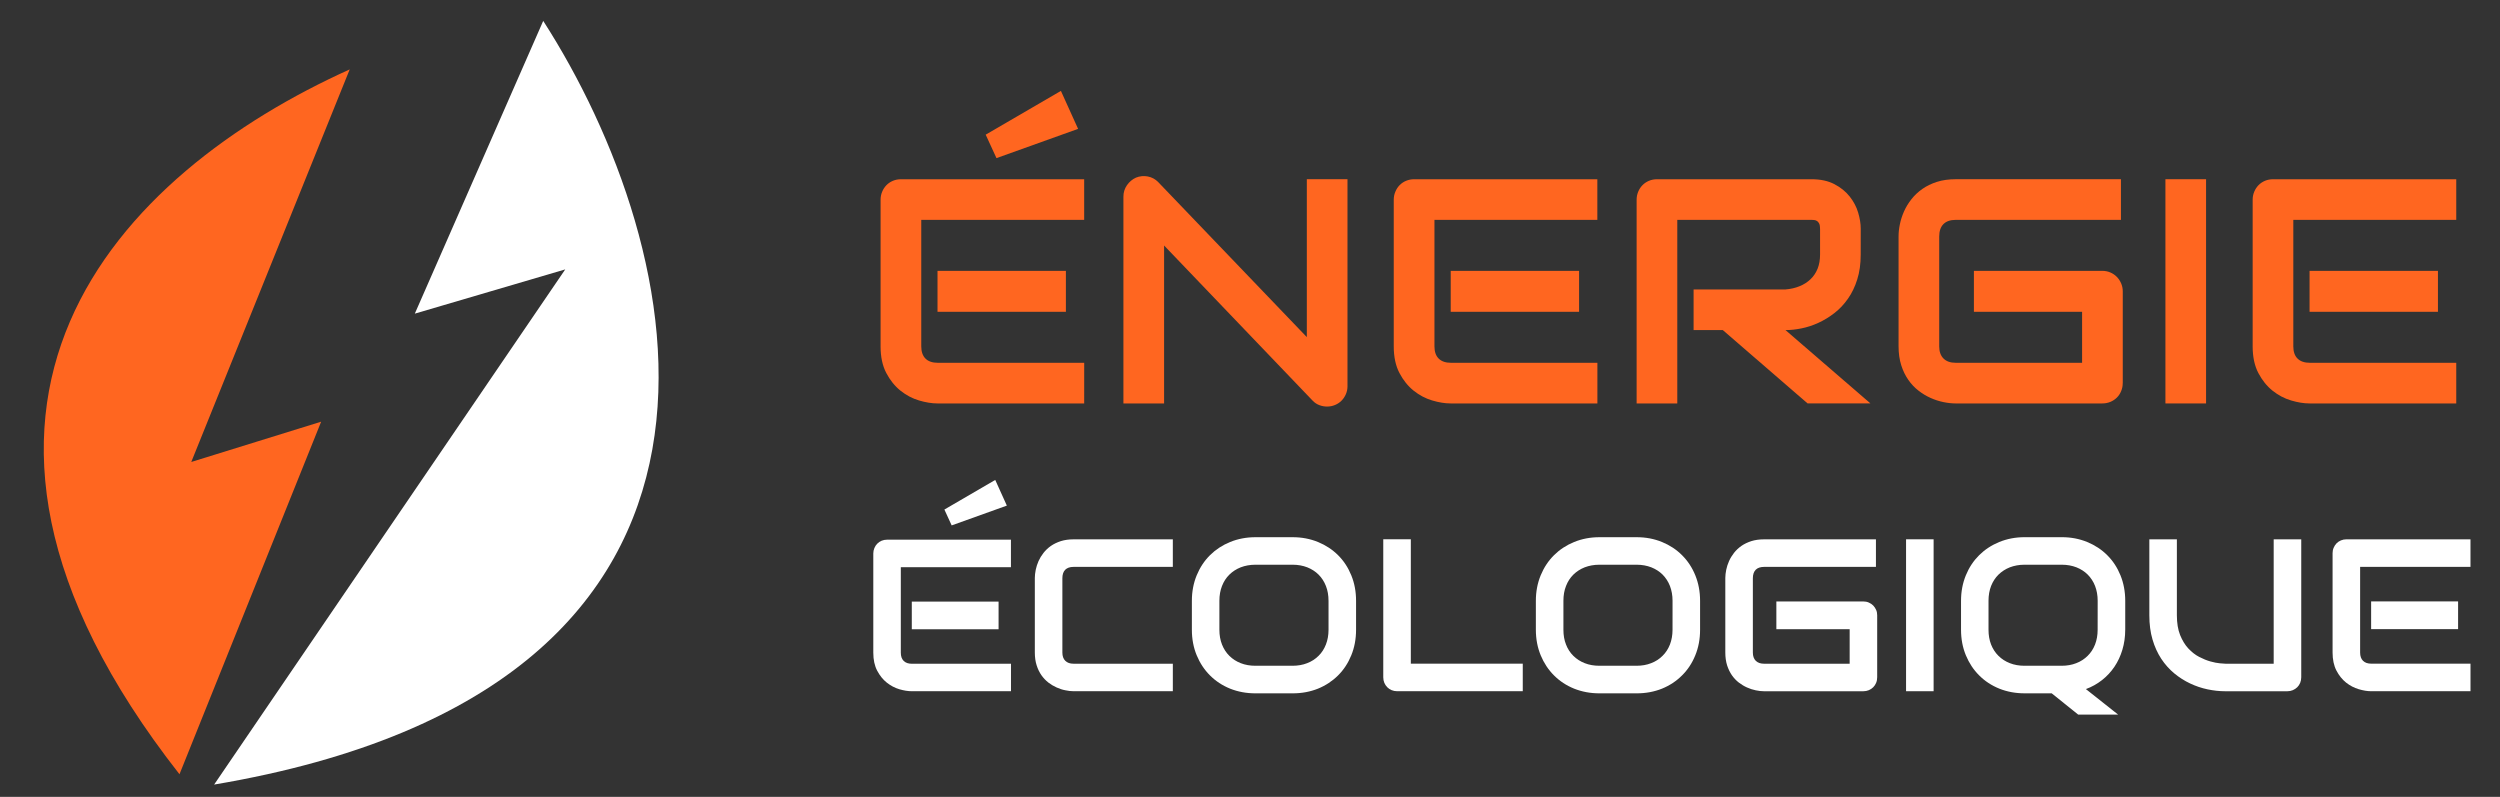
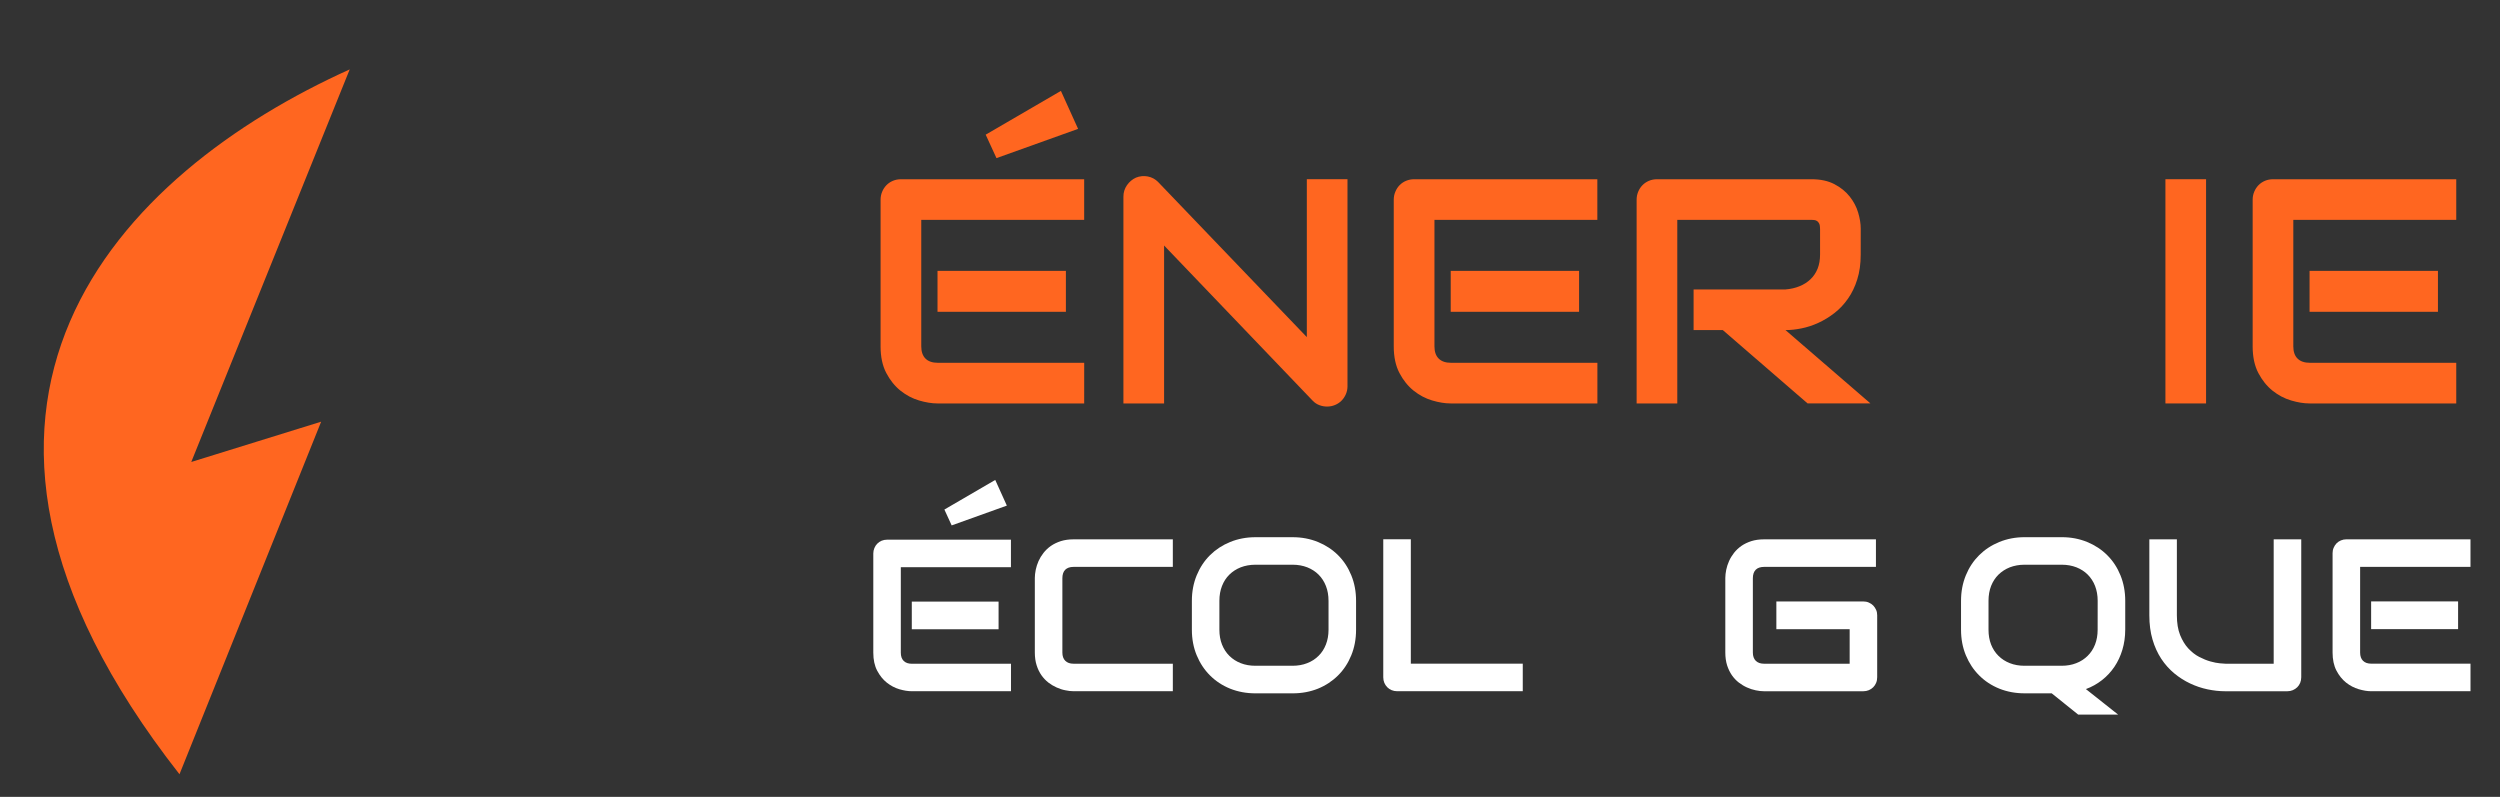
<svg xmlns="http://www.w3.org/2000/svg" version="1.1" id="Calque_1" x="0px" y="0px" width="160px" height="51px" viewBox="0 0 160 51" enable-background="new 0 0 160 51" xml:space="preserve">
  <rect x="0" y="0" width="160" height="51" fill="#333333" stroke="none" />
  <path fill="#FF6620" d="M20.554,26.988l-8.313,2.578L22.382,4.441C7.746,11.04-7.095,25.838,11.487,49.552L20.554,26.988z" />
-   <path fill="#FFFFFF" d="M34.766,1.337l-8.218,18.736l9.628-2.832L13.704,50.213C51.219,43.879,43.957,15.621,34.766,1.337z" />
  <g>
    <path fill="#FF6620" d="M69.388,25.82h-9.387c-0.361,0-0.754-0.063-1.181-0.19c-0.427-0.126-0.822-0.335-1.186-0.625   c-0.364-0.291-0.667-0.667-0.911-1.131c-0.244-0.463-0.366-1.032-0.366-1.706v-9.387c0-0.18,0.034-0.35,0.101-0.51   c0.066-0.161,0.158-0.3,0.274-0.42c0.117-0.12,0.256-0.213,0.416-0.28c0.16-0.067,0.333-0.1,0.52-0.1h11.719v2.602H58.961v8.096   c0,0.34,0.09,0.601,0.27,0.78c0.18,0.18,0.444,0.27,0.791,0.27h9.367L69.388,25.82L69.388,25.82z M68.217,19.956h-8.216v-2.622   h8.216V19.956z M68.998,8.248l-5.224,1.872l-0.69-1.501l4.814-2.802L68.998,8.248z" />
    <path fill="#FF6620" d="M86.24,24.709c0,0.187-0.035,0.36-0.105,0.52c-0.07,0.161-0.164,0.299-0.279,0.416   c-0.119,0.117-0.256,0.209-0.416,0.275s-0.33,0.1-0.51,0.1c-0.16,0-0.322-0.029-0.486-0.089c-0.164-0.061-0.309-0.157-0.436-0.29   l-9.506-9.928V25.82h-2.603V12.581c0-0.267,0.075-0.509,0.225-0.726c0.15-0.217,0.342-0.379,0.575-0.486   c0.248-0.1,0.501-0.125,0.761-0.075c0.26,0.05,0.484,0.172,0.67,0.365l9.507,9.917V11.47h2.602v13.239H86.24z" />
    <path fill="#FF6620" d="M102.23,25.82h-9.387c-0.359,0-0.754-0.063-1.181-0.19c-0.427-0.126-0.822-0.335-1.187-0.625   c-0.363-0.291-0.666-0.667-0.91-1.131c-0.243-0.463-0.365-1.032-0.365-1.706v-9.387c0-0.18,0.033-0.35,0.102-0.51   c0.064-0.161,0.157-0.3,0.273-0.42c0.117-0.12,0.255-0.213,0.416-0.28c0.16-0.067,0.333-0.1,0.52-0.1h11.719v2.602H91.805v8.096   c0,0.34,0.09,0.601,0.271,0.78c0.181,0.18,0.444,0.27,0.79,0.27h9.367v2.601H102.23z M101.061,19.956h-8.215v-2.622h8.215V19.956z" />
    <path fill="#FF6620" d="M119.085,16.293c0,0.594-0.073,1.124-0.222,1.592c-0.146,0.467-0.344,0.879-0.596,1.235   c-0.25,0.357-0.537,0.663-0.865,0.916c-0.327,0.254-0.668,0.462-1.025,0.625c-0.355,0.164-0.718,0.282-1.081,0.355   c-0.362,0.074-0.704,0.11-1.024,0.11l5.435,4.693h-4.022l-5.425-4.693h-1.87v-2.602h5.885c0.326-0.026,0.625-0.095,0.896-0.206   c0.271-0.109,0.503-0.258,0.7-0.445s0.348-0.412,0.455-0.675c0.105-0.264,0.158-0.565,0.158-0.906v-1.641   c0-0.147-0.018-0.258-0.053-0.335c-0.037-0.077-0.086-0.133-0.141-0.17c-0.057-0.037-0.117-0.059-0.182-0.065   c-0.063-0.006-0.121-0.01-0.176-0.01h-8.586V25.82h-2.602V12.781c0-0.18,0.033-0.35,0.1-0.51c0.065-0.161,0.158-0.3,0.275-0.42   s0.255-0.213,0.416-0.28c0.158-0.067,0.334-0.1,0.52-0.1h9.877c0.58,0,1.071,0.105,1.471,0.316c0.4,0.209,0.728,0.473,0.977,0.79   c0.251,0.317,0.432,0.659,0.541,1.025c0.109,0.368,0.166,0.711,0.166,1.031L119.085,16.293L119.085,16.293z" />
-     <path fill="#FF6620" d="M135.855,24.509c0,0.187-0.033,0.361-0.101,0.521c-0.065,0.16-0.157,0.299-0.274,0.415   c-0.117,0.117-0.256,0.208-0.414,0.275c-0.162,0.066-0.334,0.1-0.521,0.1h-9.387c-0.239,0-0.5-0.028-0.775-0.085   c-0.275-0.056-0.551-0.145-0.82-0.265c-0.271-0.12-0.529-0.275-0.775-0.465s-0.467-0.421-0.654-0.691   c-0.189-0.27-0.343-0.583-0.455-0.94c-0.113-0.357-0.171-0.759-0.171-1.206v-7.045c0-0.24,0.027-0.499,0.085-0.776   c0.057-0.276,0.146-0.55,0.266-0.82c0.121-0.27,0.276-0.529,0.472-0.776c0.192-0.247,0.425-0.465,0.694-0.655   c0.271-0.191,0.582-0.342,0.936-0.456c0.355-0.113,0.755-0.17,1.201-0.17h10.578v2.602H125.16c-0.34,0-0.6,0.09-0.78,0.271   c-0.18,0.18-0.271,0.447-0.271,0.8v7.025c0,0.333,0.092,0.592,0.274,0.775s0.441,0.275,0.775,0.275h8.096v-3.262h-6.924v-2.622   h8.215c0.188,0,0.36,0.035,0.521,0.105s0.299,0.165,0.416,0.286c0.115,0.12,0.207,0.258,0.273,0.415   c0.066,0.157,0.102,0.325,0.102,0.505v5.864H135.855z" />
    <path fill="#FF6620" d="M141.188,25.82h-2.601V11.47h2.601V25.82z" />
    <path fill="#FF6620" d="M157.201,25.82h-9.389c-0.359,0-0.752-0.063-1.18-0.19c-0.427-0.126-0.822-0.335-1.188-0.625   c-0.362-0.291-0.666-0.667-0.91-1.131c-0.242-0.463-0.364-1.032-0.364-1.706v-9.387c0-0.18,0.033-0.35,0.101-0.51   c0.066-0.161,0.158-0.3,0.274-0.42s0.257-0.213,0.415-0.28c0.161-0.067,0.334-0.1,0.521-0.1h11.719v2.602h-10.428v8.096   c0,0.34,0.09,0.601,0.271,0.78c0.181,0.179,0.444,0.27,0.791,0.27h9.366V25.82z M156.029,19.956h-8.217v-2.622h8.217V19.956z" />
  </g>
  <g>
    <path fill="#FFFFFF" d="M75.061,44.238h-6.358c-0.162,0-0.337-0.021-0.525-0.061c-0.188-0.035-0.373-0.098-0.556-0.18   c-0.183-0.081-0.359-0.186-0.526-0.313c-0.167-0.131-0.315-0.287-0.444-0.469c-0.129-0.185-0.232-0.396-0.308-0.639   c-0.077-0.241-0.115-0.514-0.115-0.817V36.99c0-0.16,0.02-0.336,0.058-0.524c0.039-0.188,0.098-0.372,0.179-0.557   c0.082-0.183,0.188-0.356,0.319-0.524c0.131-0.168,0.288-0.316,0.471-0.445c0.184-0.127,0.395-0.229,0.634-0.307   c0.239-0.076,0.51-0.115,0.813-0.115h6.358v1.763h-6.358c-0.23,0-0.406,0.062-0.528,0.182c-0.123,0.123-0.183,0.306-0.183,0.543   v4.759c0,0.228,0.062,0.401,0.187,0.527c0.124,0.122,0.299,0.186,0.525,0.186h6.358L75.061,44.238L75.061,44.238z" />
    <path fill="#FFFFFF" d="M86.788,40.307c0,0.592-0.103,1.137-0.306,1.633c-0.203,0.498-0.484,0.928-0.846,1.287   c-0.363,0.361-0.791,0.645-1.285,0.847c-0.496,0.198-1.035,0.3-1.617,0.3h-2.386c-0.583,0-1.123-0.102-1.62-0.3   c-0.497-0.202-0.926-0.484-1.288-0.847c-0.361-0.359-0.645-0.789-0.851-1.287c-0.206-0.496-0.309-1.041-0.309-1.633v-1.857   c0-0.588,0.103-1.131,0.309-1.631s0.489-0.928,0.851-1.287c0.362-0.359,0.791-0.641,1.288-0.844   c0.498-0.203,1.038-0.307,1.62-0.307h2.386c0.582,0,1.121,0.104,1.617,0.307c0.494,0.203,0.922,0.483,1.285,0.844   c0.361,0.359,0.643,0.787,0.846,1.287c0.205,0.5,0.306,1.043,0.306,1.631V40.307z M85.025,38.448c0-0.349-0.055-0.662-0.166-0.944   c-0.111-0.284-0.267-0.525-0.469-0.727c-0.201-0.2-0.443-0.356-0.726-0.469c-0.282-0.108-0.593-0.166-0.931-0.166h-2.387   c-0.343,0-0.656,0.058-0.938,0.166c-0.283,0.111-0.525,0.269-0.729,0.469c-0.204,0.201-0.36,0.441-0.471,0.727   c-0.111,0.282-0.167,0.598-0.167,0.944v1.858c0,0.348,0.056,0.662,0.167,0.943c0.111,0.282,0.268,0.525,0.471,0.725   c0.204,0.202,0.446,0.359,0.729,0.469c0.282,0.111,0.595,0.166,0.938,0.166h2.374c0.342,0,0.655-0.055,0.938-0.166   c0.283-0.108,0.525-0.267,0.729-0.469c0.204-0.199,0.36-0.441,0.471-0.725c0.11-0.281,0.168-0.598,0.168-0.943V38.448   L85.025,38.448z" />
    <path fill="#FFFFFF" d="M97.457,44.238h-8.039c-0.126,0-0.244-0.023-0.354-0.068c-0.108-0.045-0.201-0.107-0.28-0.188   s-0.142-0.172-0.187-0.28c-0.045-0.109-0.068-0.226-0.068-0.353v-8.834h1.764v7.959h7.164V44.238z" />
-     <path fill="#FFFFFF" d="M108.805,40.307c0,0.592-0.103,1.137-0.306,1.633c-0.202,0.498-0.485,0.928-0.849,1.287   c-0.36,0.361-0.787,0.645-1.283,0.847c-0.494,0.198-1.033,0.3-1.616,0.3h-2.388c-0.581,0-1.122-0.102-1.618-0.3   c-0.498-0.202-0.927-0.484-1.288-0.847c-0.361-0.359-0.646-0.789-0.852-1.287c-0.205-0.496-0.31-1.041-0.31-1.633v-1.857   c0-0.588,0.104-1.131,0.31-1.631s0.49-0.928,0.852-1.287s0.79-0.641,1.288-0.844c0.496-0.203,1.037-0.307,1.618-0.307h2.388   c0.583,0,1.122,0.104,1.616,0.307c0.496,0.203,0.923,0.483,1.283,0.844c0.361,0.359,0.646,0.787,0.849,1.287   c0.203,0.5,0.306,1.043,0.306,1.631V40.307z M107.043,38.448c0-0.349-0.059-0.662-0.166-0.944c-0.111-0.284-0.27-0.525-0.468-0.727   c-0.202-0.2-0.443-0.356-0.728-0.469c-0.281-0.108-0.594-0.166-0.932-0.166h-2.389c-0.342,0-0.655,0.058-0.937,0.166   c-0.282,0.111-0.524,0.269-0.729,0.469c-0.202,0.201-0.36,0.441-0.469,0.727c-0.113,0.282-0.166,0.598-0.166,0.944v1.858   c0,0.348,0.053,0.662,0.166,0.943c0.107,0.282,0.267,0.525,0.469,0.725c0.205,0.202,0.447,0.359,0.729,0.469   c0.28,0.111,0.595,0.166,0.937,0.166h2.375c0.344,0,0.656-0.055,0.938-0.166c0.284-0.108,0.527-0.267,0.729-0.469   c0.205-0.199,0.361-0.441,0.474-0.725c0.108-0.281,0.166-0.598,0.166-0.943L107.043,38.448L107.043,38.448z" />
    <path fill="#FFFFFF" d="M120.139,43.35c0,0.129-0.021,0.243-0.068,0.354c-0.045,0.107-0.106,0.202-0.186,0.281   c-0.08,0.078-0.174,0.142-0.281,0.187c-0.108,0.045-0.228,0.068-0.353,0.068h-6.358c-0.164,0-0.338-0.021-0.525-0.06   c-0.188-0.037-0.373-0.099-0.557-0.181c-0.184-0.081-0.357-0.187-0.524-0.313c-0.167-0.129-0.315-0.285-0.444-0.468   c-0.128-0.185-0.23-0.397-0.309-0.639c-0.076-0.241-0.114-0.515-0.114-0.817V36.99c0-0.16,0.021-0.336,0.058-0.524   c0.039-0.188,0.099-0.372,0.181-0.557c0.079-0.183,0.188-0.356,0.317-0.524c0.131-0.168,0.289-0.316,0.471-0.445   c0.184-0.127,0.395-0.229,0.635-0.307c0.238-0.076,0.511-0.115,0.814-0.115h7.164v1.763h-7.164c-0.231,0-0.408,0.062-0.529,0.182   c-0.122,0.123-0.184,0.306-0.184,0.543v4.759c0,0.228,0.063,0.401,0.187,0.527c0.124,0.122,0.3,0.186,0.526,0.186h5.482v-2.209   h-4.691v-1.776h5.566c0.125,0,0.243,0.022,0.352,0.071c0.108,0.047,0.201,0.109,0.283,0.191c0.077,0.082,0.139,0.176,0.186,0.281   c0.046,0.107,0.066,0.22,0.066,0.344V43.35L120.139,43.35z" />
-     <path fill="#FFFFFF" d="M123.751,44.238h-1.763v-9.723h1.763V44.238z" />
    <path fill="#FFFFFF" d="M136.014,40.307c0,0.452-0.062,0.877-0.181,1.276c-0.12,0.399-0.289,0.763-0.508,1.088   c-0.22,0.326-0.484,0.61-0.794,0.854c-0.311,0.244-0.653,0.437-1.034,0.576l2.062,1.633h-2.555l-1.695-1.361h-1.735   c-0.582,0-1.123-0.102-1.618-0.3c-0.498-0.202-0.928-0.484-1.289-0.847c-0.361-0.359-0.646-0.789-0.852-1.287   c-0.205-0.496-0.309-1.041-0.309-1.633v-1.857c0-0.588,0.104-1.131,0.309-1.631s0.49-0.928,0.852-1.287s0.791-0.641,1.289-0.844   c0.495-0.203,1.036-0.307,1.618-0.307h2.387c0.583,0,1.122,0.104,1.616,0.307c0.496,0.203,0.924,0.483,1.285,0.844   c0.361,0.359,0.644,0.787,0.847,1.287s0.306,1.043,0.306,1.631V40.307L136.014,40.307z M134.251,38.448   c0-0.349-0.058-0.662-0.166-0.944c-0.11-0.284-0.269-0.525-0.469-0.727c-0.2-0.2-0.442-0.356-0.726-0.469   c-0.283-0.108-0.594-0.166-0.933-0.166h-2.388c-0.342,0-0.655,0.058-0.938,0.166c-0.281,0.111-0.523,0.269-0.729,0.469   c-0.203,0.201-0.36,0.441-0.473,0.727c-0.109,0.282-0.164,0.598-0.164,0.944v1.858c0,0.348,0.055,0.662,0.164,0.943   c0.111,0.282,0.27,0.525,0.473,0.725c0.203,0.202,0.447,0.359,0.729,0.469c0.282,0.111,0.598,0.166,0.938,0.166h2.373   c0.346,0,0.656-0.055,0.939-0.166c0.282-0.108,0.524-0.267,0.729-0.469c0.203-0.199,0.361-0.441,0.473-0.725   c0.109-0.281,0.166-0.598,0.166-0.943L134.251,38.448L134.251,38.448z" />
    <path fill="#FFFFFF" d="M147.279,43.35c0,0.129-0.023,0.243-0.068,0.354c-0.046,0.107-0.107,0.202-0.189,0.281   c-0.082,0.078-0.176,0.142-0.285,0.187c-0.107,0.045-0.223,0.068-0.346,0.068h-3.973c-0.374,0-0.754-0.042-1.139-0.123   s-0.756-0.207-1.114-0.377c-0.358-0.169-0.697-0.384-1.015-0.647c-0.315-0.262-0.592-0.572-0.83-0.931   c-0.235-0.359-0.424-0.771-0.559-1.233c-0.137-0.464-0.203-0.979-0.203-1.549v-4.861h1.762v4.861c0,0.497,0.07,0.917,0.207,1.262   c0.139,0.342,0.313,0.631,0.524,0.858c0.214,0.229,0.446,0.412,0.699,0.543c0.252,0.13,0.492,0.228,0.722,0.291   c0.229,0.063,0.428,0.103,0.604,0.118c0.173,0.016,0.287,0.025,0.341,0.025h3.099v-7.959h1.764V43.35L147.279,43.35z" />
    <path fill="#FFFFFF" d="M158.109,44.238h-6.357c-0.243,0-0.51-0.045-0.8-0.131c-0.289-0.086-0.558-0.228-0.804-0.422   c-0.246-0.197-0.451-0.451-0.617-0.769c-0.163-0.313-0.246-0.699-0.246-1.155v-6.356c0-0.122,0.021-0.238,0.068-0.345   c0.045-0.109,0.106-0.205,0.186-0.287c0.079-0.08,0.173-0.144,0.281-0.188c0.109-0.046,0.226-0.069,0.353-0.069h7.938v1.764h-7.063   v5.482c0,0.231,0.062,0.406,0.185,0.529c0.121,0.122,0.3,0.184,0.535,0.184h6.344v1.764H158.109z M157.318,40.266h-5.566V38.49   h5.566V40.266z" />
    <path fill="#FFFFFF" d="M64.701,44.238h-6.346c-0.244,0-0.509-0.043-0.798-0.127c-0.289-0.086-0.556-0.229-0.802-0.423   c-0.246-0.196-0.451-0.451-0.616-0.765s-0.248-0.698-0.248-1.154v-6.345c0-0.121,0.023-0.237,0.068-0.345   c0.044-0.11,0.107-0.204,0.186-0.284c0.079-0.081,0.173-0.144,0.281-0.19c0.108-0.044,0.226-0.066,0.351-0.066H64.7v1.76h-7.048   v5.473c0,0.229,0.061,0.405,0.184,0.526c0.122,0.123,0.3,0.183,0.534,0.183h6.333v1.758H64.701z M63.909,40.274h-5.554v-1.771   h5.554V40.274z M64.438,32.359l-3.531,1.267l-0.466-1.015l3.254-1.895L64.438,32.359z" />
  </g>
</svg>